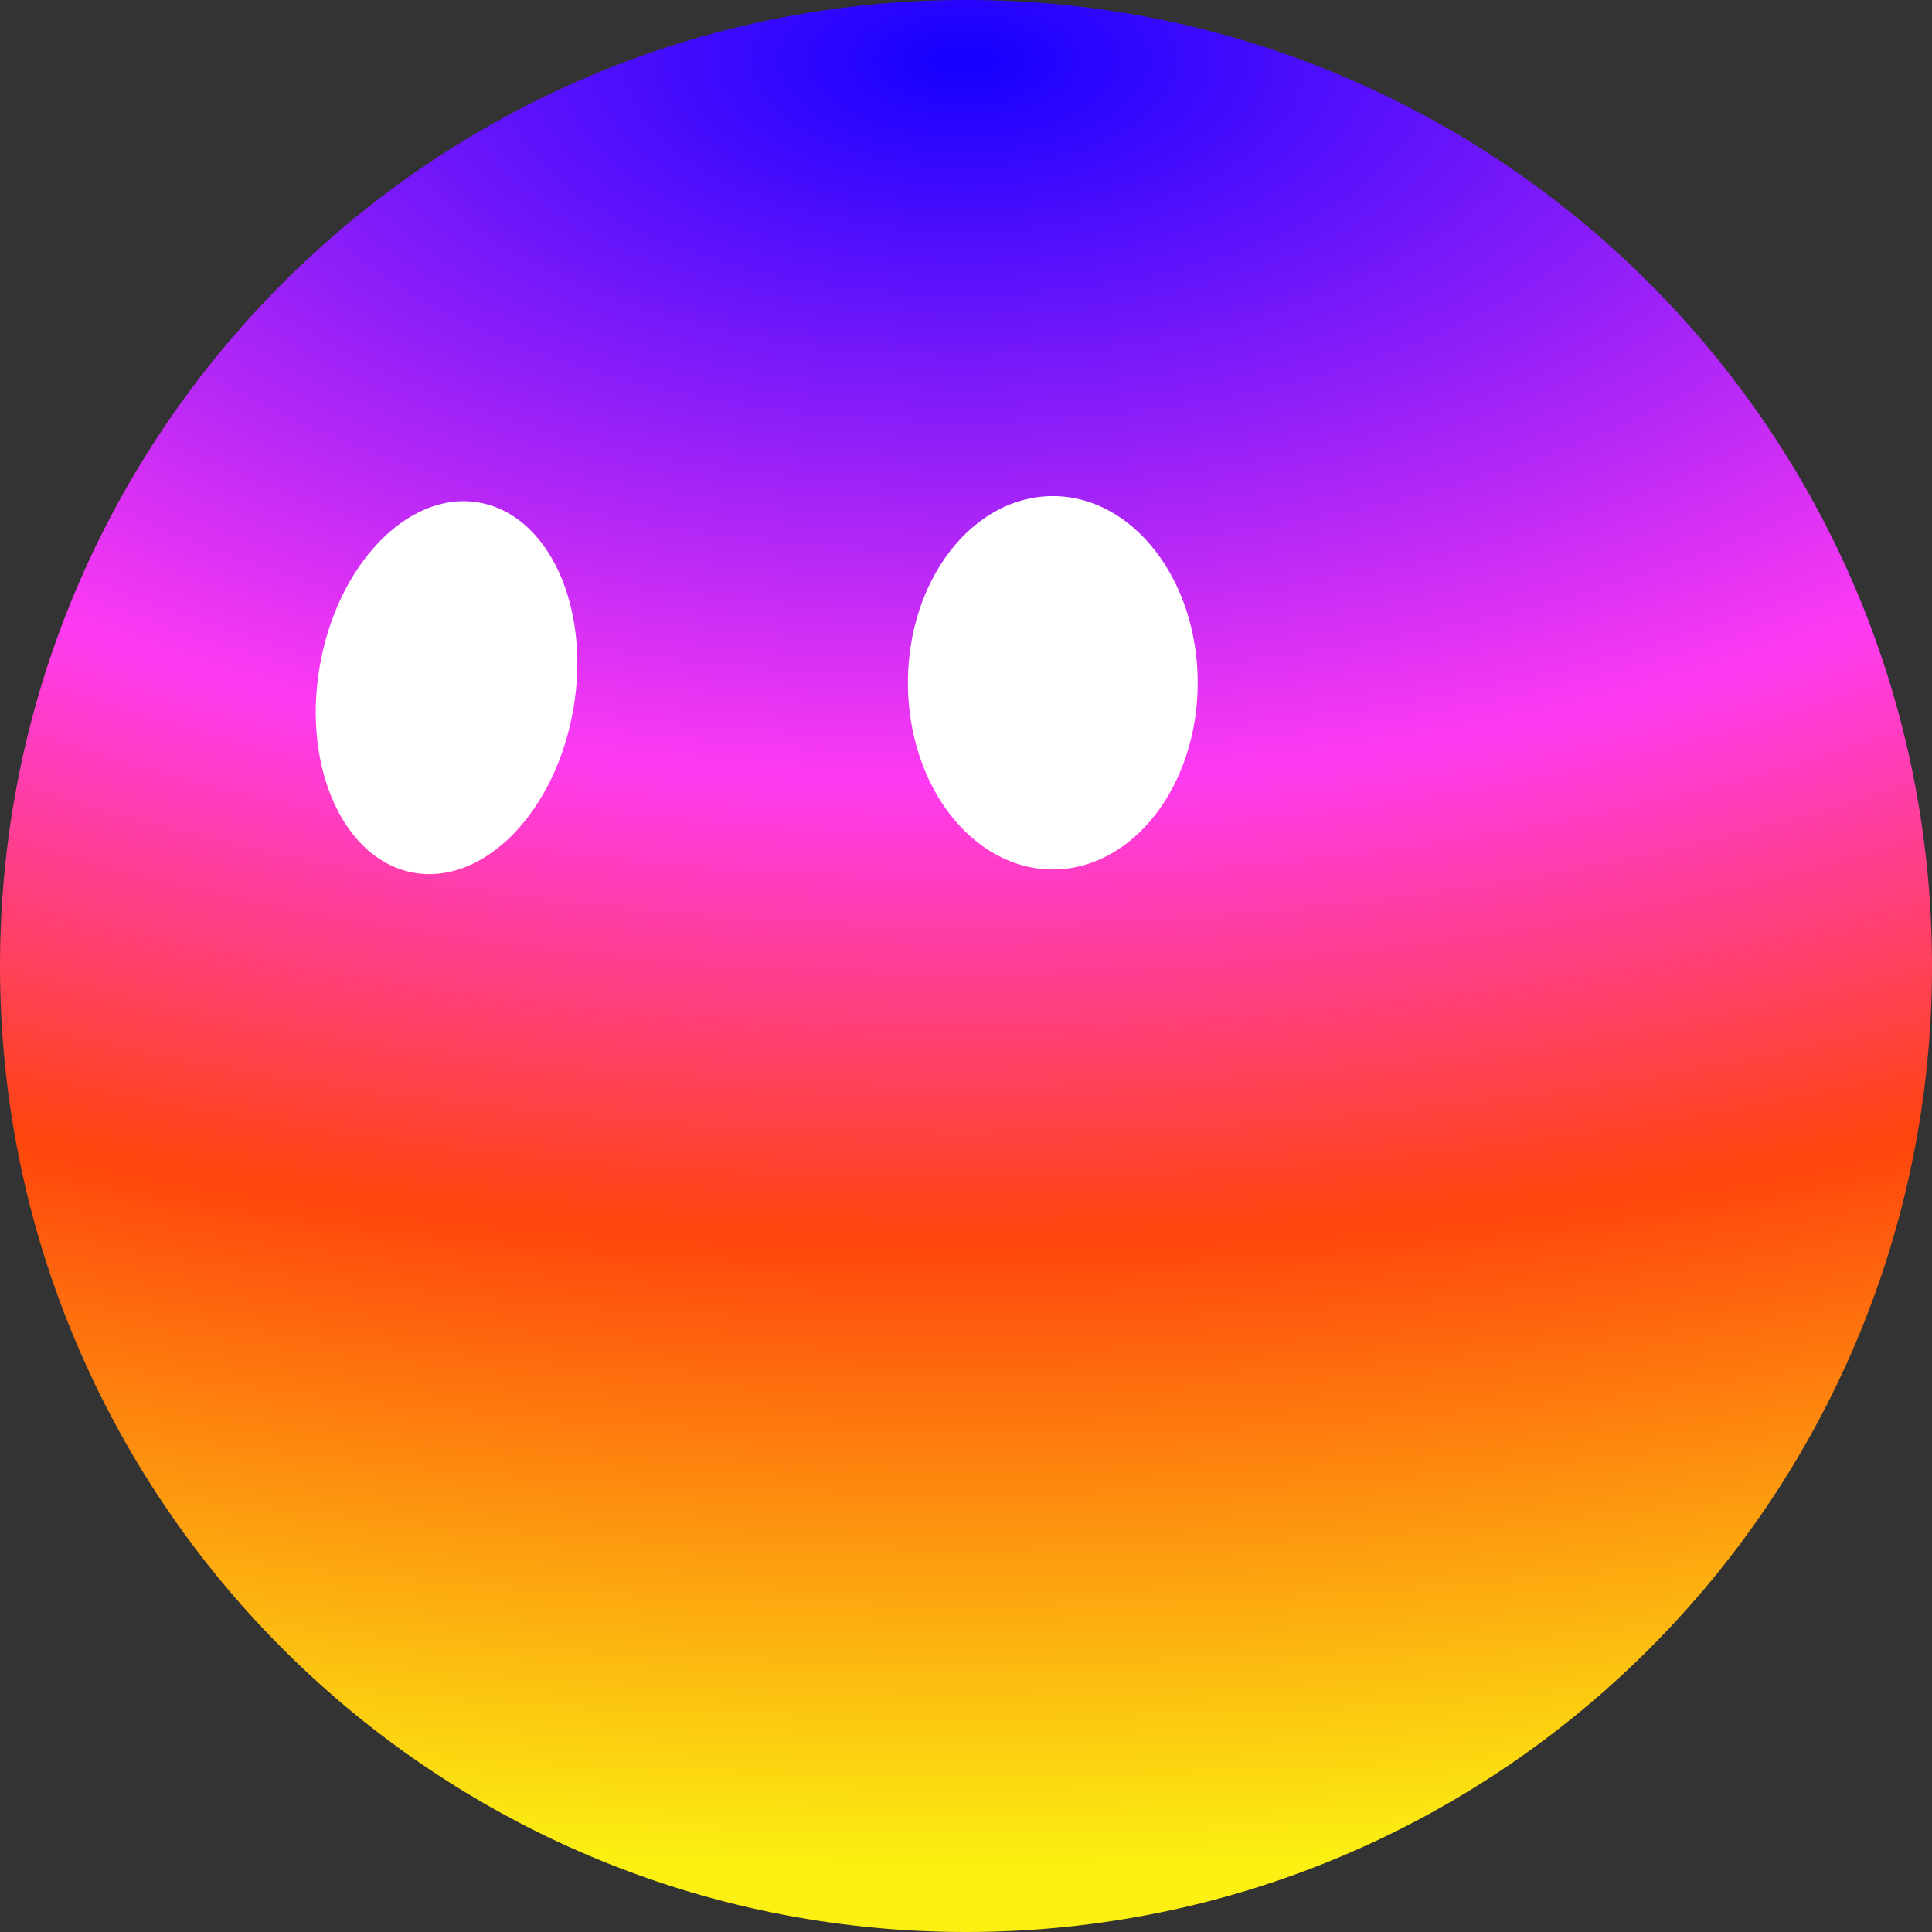
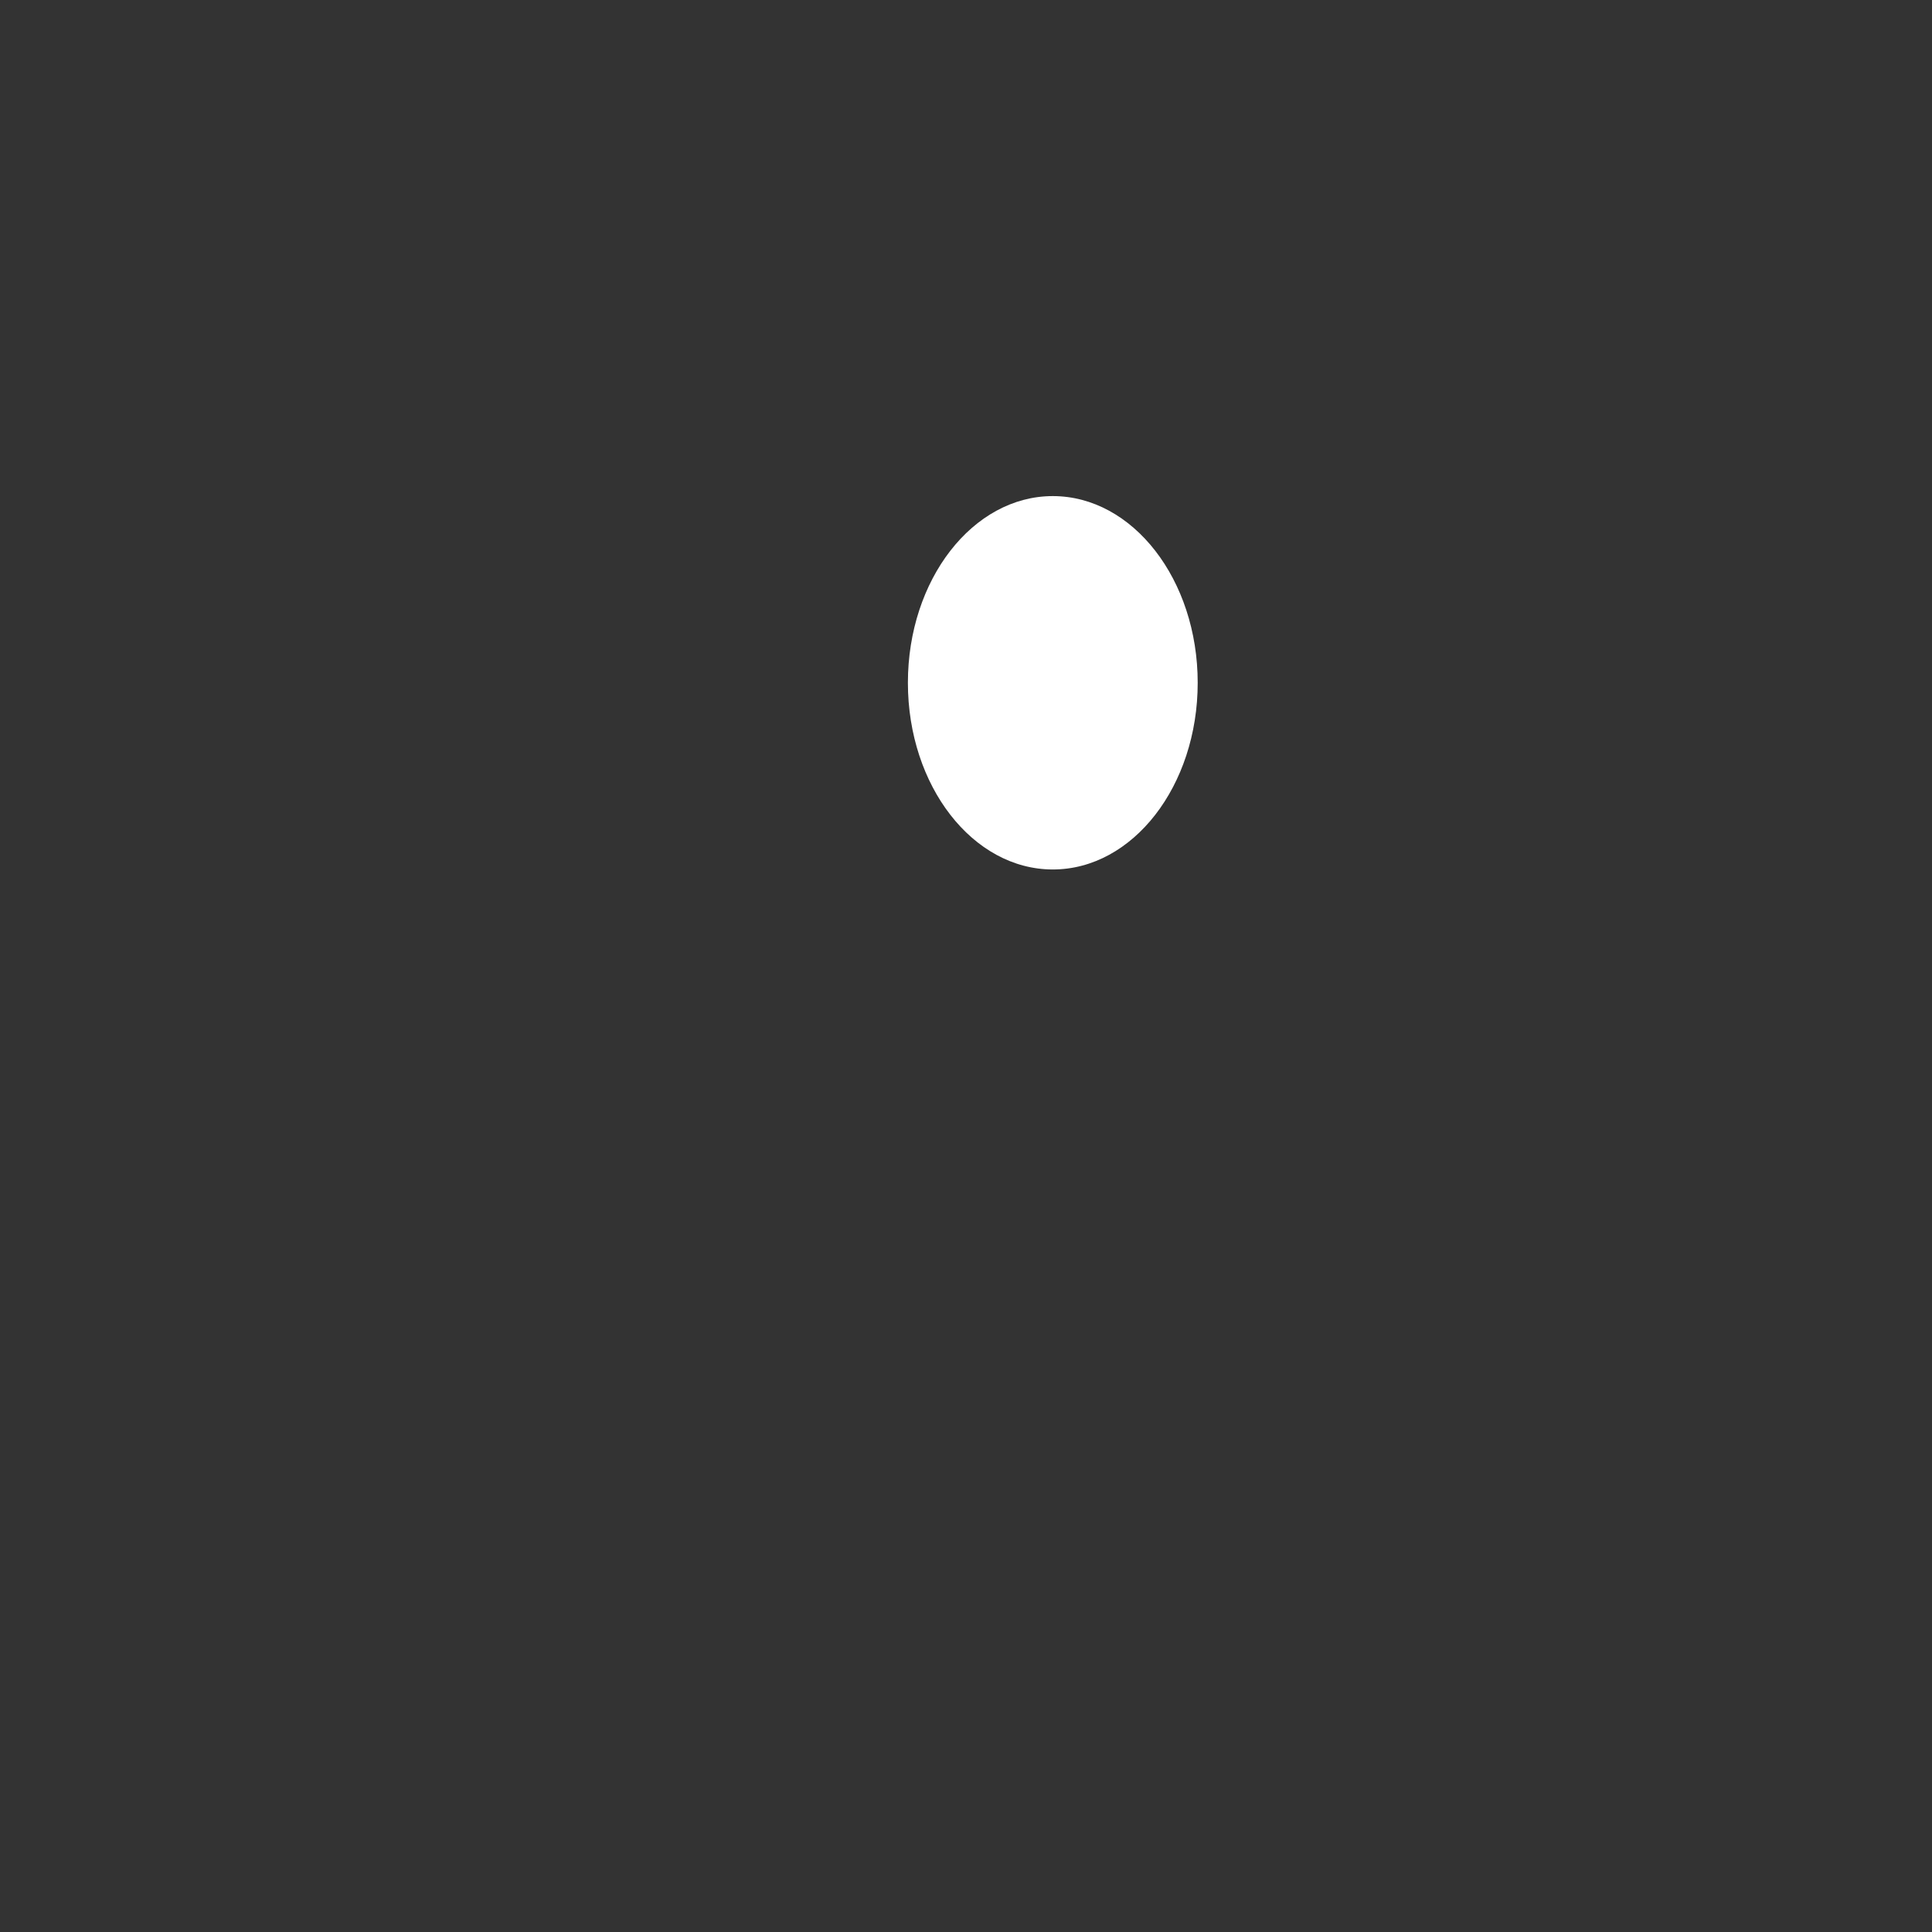
<svg xmlns="http://www.w3.org/2000/svg" width="27" height="27" viewBox="0 0 27 27" fill="none">
  <rect x="0" y="0" width="27" height="27" fill="#333333" stroke="none" />
-   <path d="M0 13.5C0 6.044 6.044 0 13.5 0C20.956 0 27 6.044 27 13.5C27 20.956 20.956 27 13.5 27C6.044 27 0 20.956 0 13.5Z" fill="url(#paint0_radial_2121_33)" />
-   <ellipse cx="1.799" cy="2.625" rx="1.799" ry="2.625" transform="matrix(0.973 0.23 -0.2 0.98 5.015 6.624)" fill="white" />
  <ellipse cx="14.713" cy="9.542" rx="2.025" ry="2.609" fill="white" />
  <defs>
    <radialGradient id="paint0_radial_2121_33" cx="0" cy="0" r="1" gradientUnits="userSpaceOnUse" gradientTransform="translate(13.475 0.779) rotate(90) scale(25.392 49.118)">
      <stop stop-color="#1400FF" />
      <stop offset="0.4" stop-color="#FF3AF2" />
      <stop offset="0.65" stop-color="#FF440D" />
      <stop offset="1" stop-color="#FBF011" />
    </radialGradient>
  </defs>
</svg>